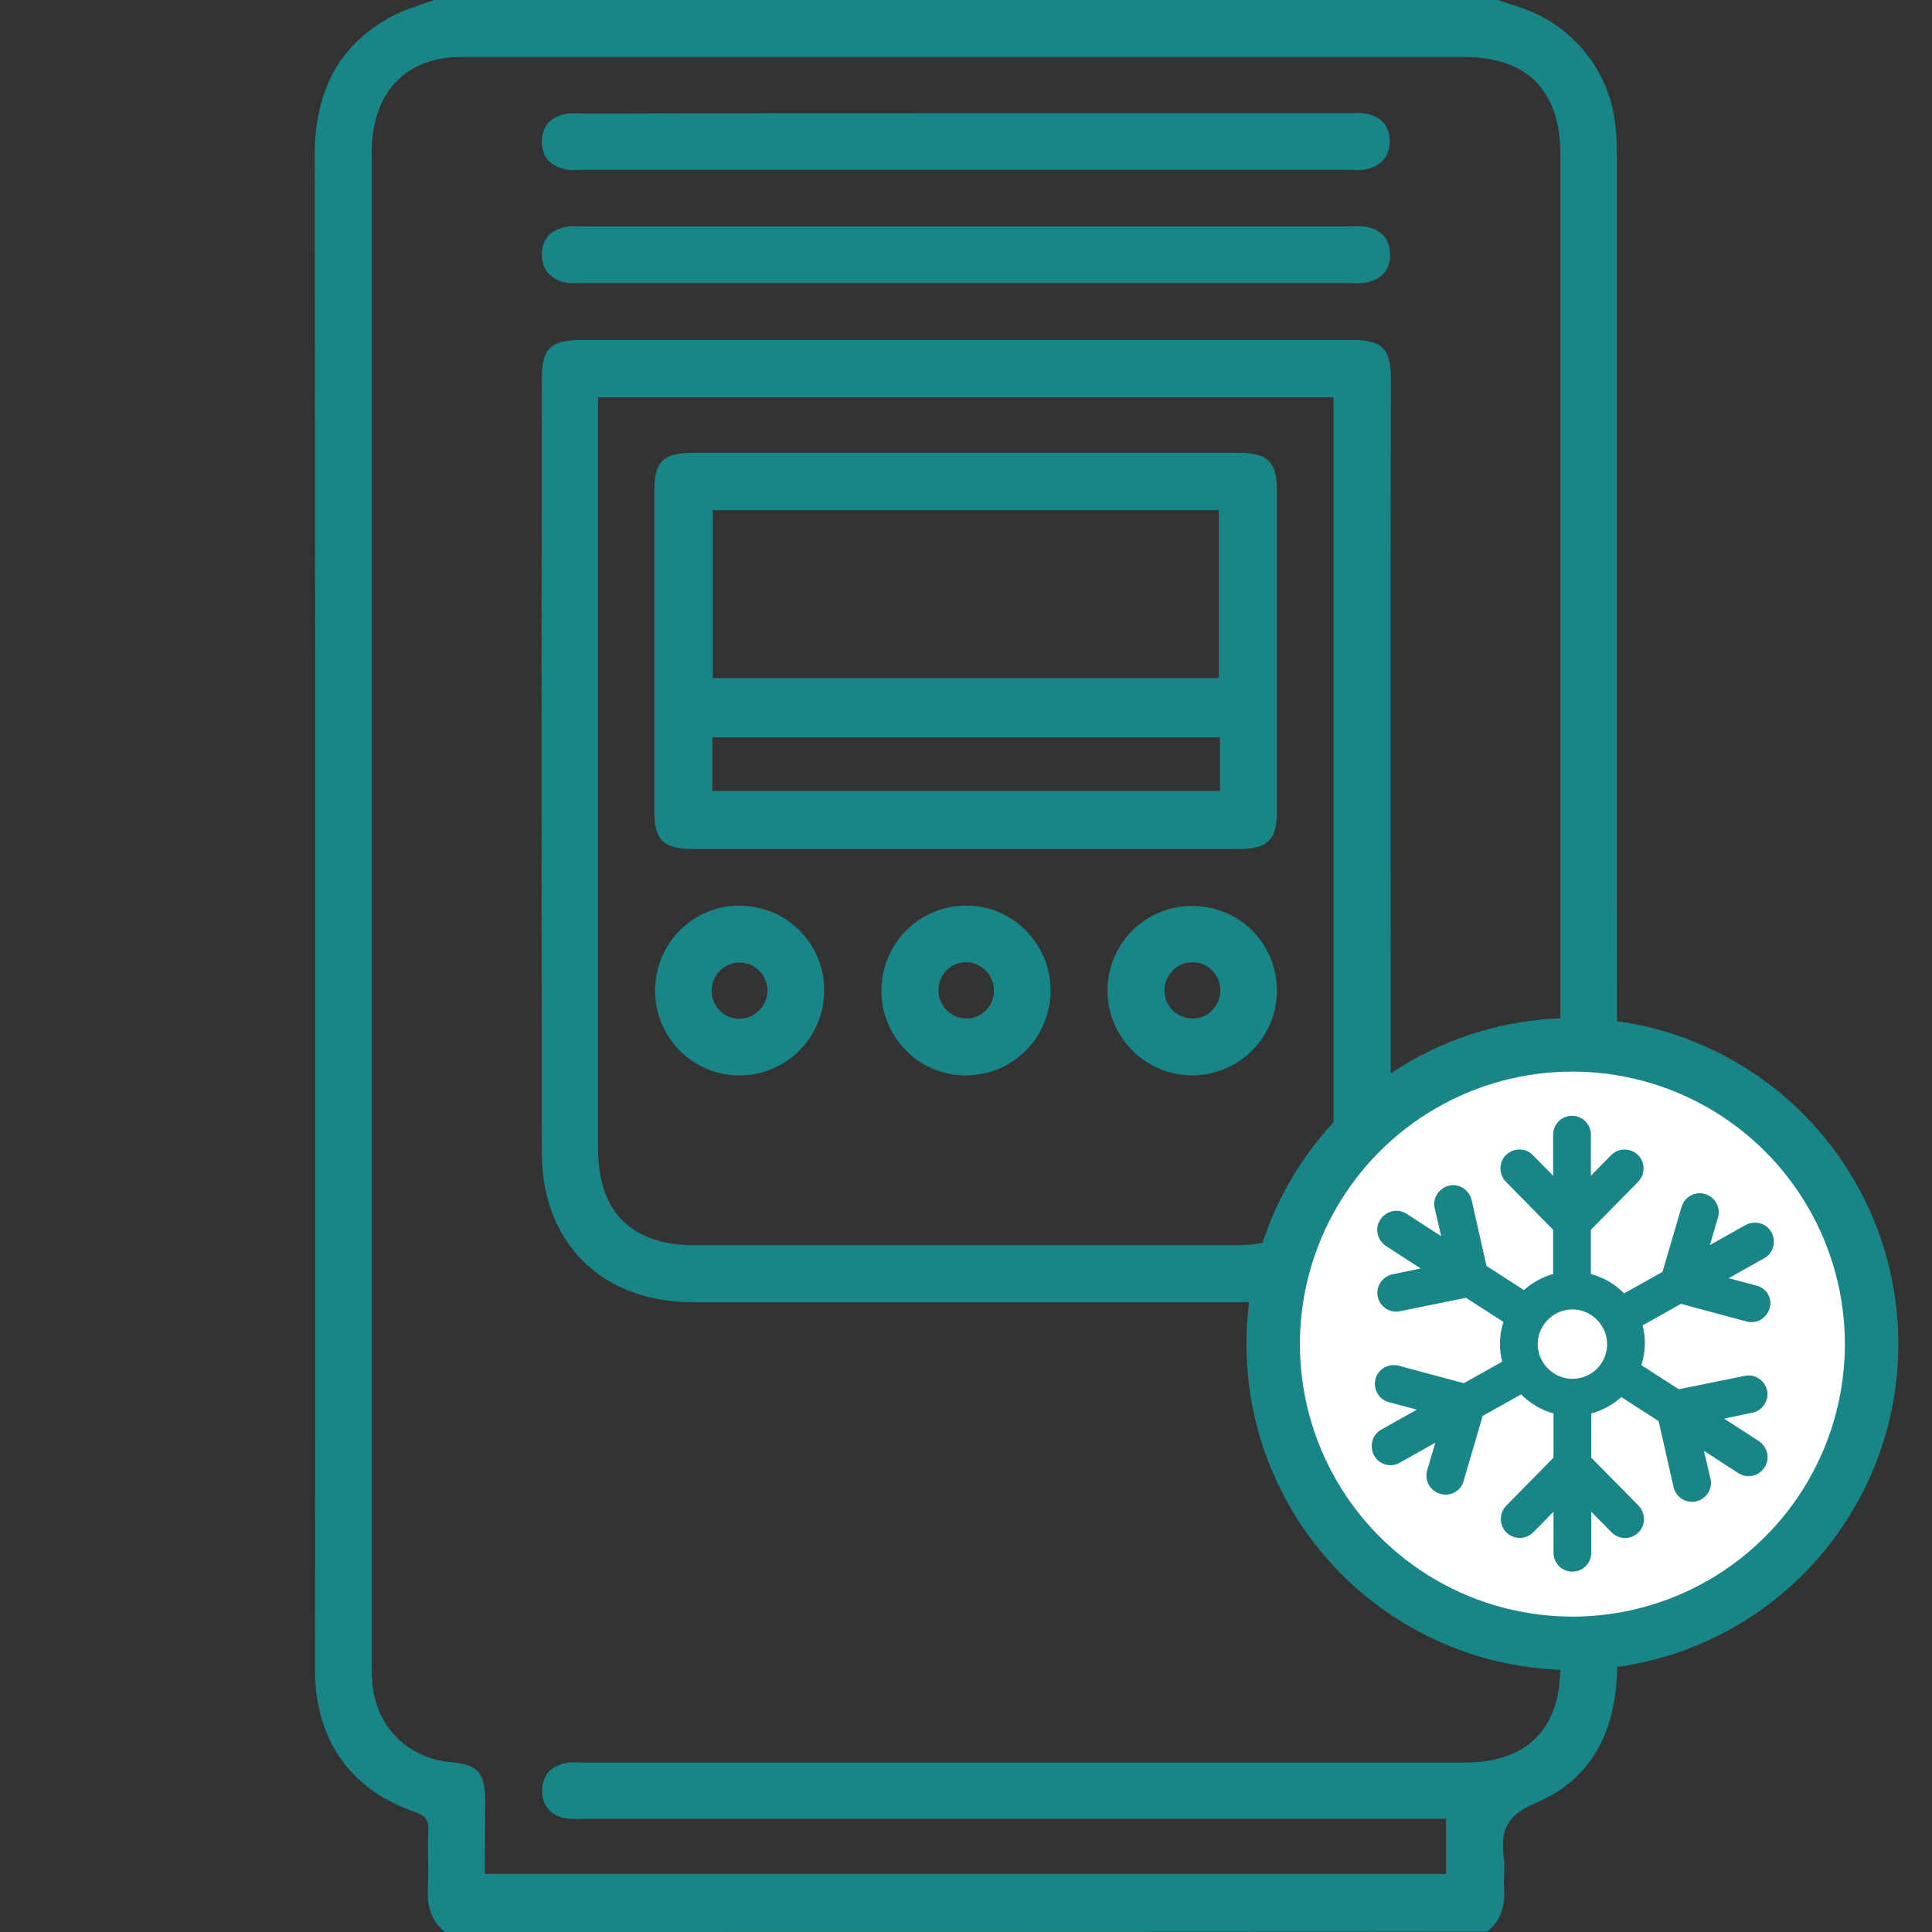
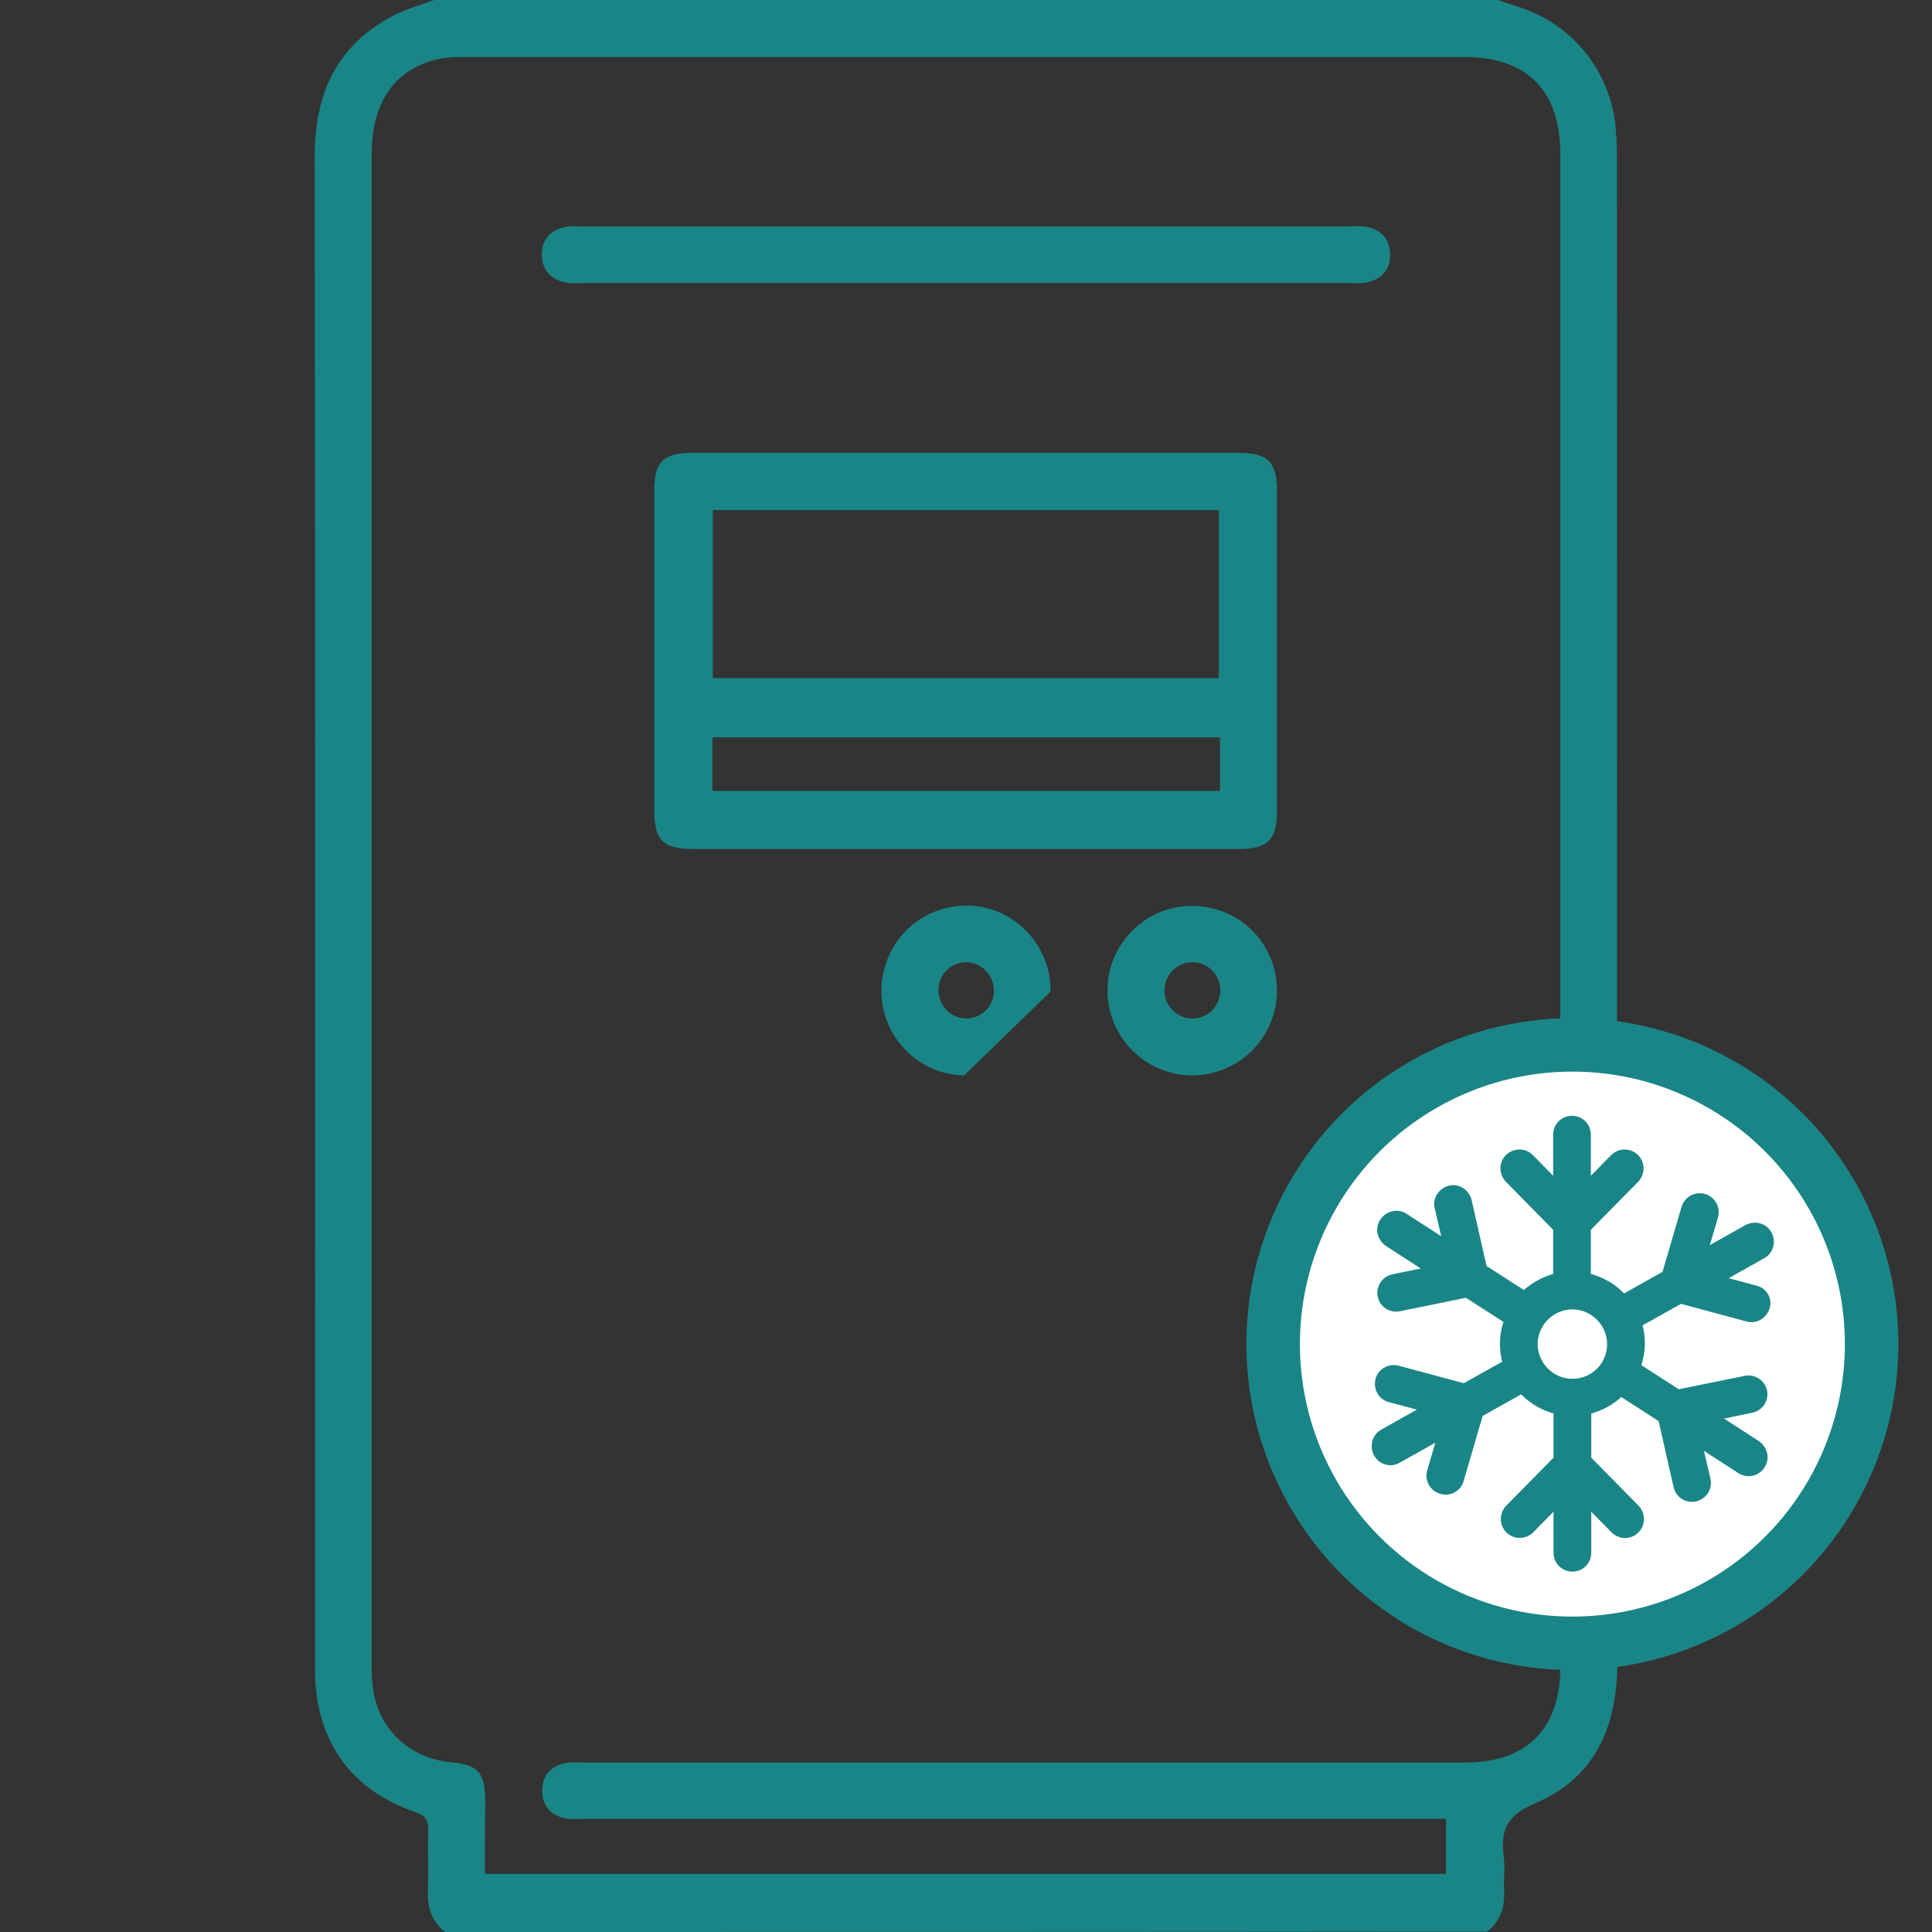
<svg xmlns="http://www.w3.org/2000/svg" version="1.1" id="Calque_2_00000096767808454992756930000000383693695891559855_" x="0px" y="0px" viewBox="0 0 512 512" style="enable-background:new 0 0 512 512;" xml:space="preserve">
  <rect x="0" y="0" width="512" height="512" fill="#333333" stroke="none" />
  <style type="text/css">
	.st0{fill:#1A8586;}
	.st1{fill:#FFFFFF;stroke:#1A8586;stroke-width:14.173;stroke-miterlimit:10;}
	.st2{fill:#1A8586;stroke:#1A8586;stroke-miterlimit:10;}
</style>
  <g>
    <path class="st0" d="M118,512c-3.8-2.9-4.8-6.8-4.6-11.4c0.2-5.2-0.1-10.3,0.1-15.5c0.1-2.8-0.8-4-3.5-4.9   c-16.7-5.7-25.9-18.4-26.5-36c0-1.2,0-2.3,0-3.5c0-133.1,0.1-266.2-0.1-399.3c0-16,5.4-28.6,19.6-36.6C106.8,2.6,111,1.5,115,0   c94,0,188,0,282,0c1.7,0.6,3.4,1.2,5.1,1.7c14.7,4.6,24.9,17.3,26.1,32.6c0.2,2.3,0.3,4.7,0.3,7c0,133.1,0,266.2,0.1,399.3   c0,16.8-5.8,30.5-21.6,37.2c-7.6,3.2-9.4,7.1-8.5,14.2c0.4,2.8-0.1,5.7,0.1,8.5c0.3,4.6-0.8,8.5-4.5,11.4C302,512,210,512,118,512z    M128.5,496.6c85.3,0,170,0,254.7,0c0-5,0-9.6,0-14.6c-2.3,0-4.2,0-6.2,0c-73.8,0-147.7,0-221.5,0c-1.8,0-3.7,0.2-5.5-0.1   c-3.9-0.7-6.3-3.2-6.3-7.2c-0.1-4.3,2.4-6.8,6.5-7.5c1.6-0.3,3.3-0.1,5-0.1c77.7,0,155.3,0,233,0c16.4,0,25.3-8.9,25.3-25.3   c0-17.7,0-35.3,0-53c0-116,0-232,0-348c0-16.8-8.8-25.7-25.5-25.7c-88,0-176,0-264,0c-2.5,0-5,0-7.5,0.5c-11.7,2.4-18,11.4-18,25.1   c0,133.5,0,267,0,400.5c0,1.7,0,3.3,0.2,5c1,11.4,9.3,19.7,20.7,20.8c7.3,0.7,9.1,2.6,9.2,10.2C128.5,483.6,128.5,490,128.5,496.6z   " />
-     <path class="st0" d="M368.5,204.5c0,33.7,0.1,67.3,0,101c-0.1,20.9-12.4,35.8-32,39.1c-2.6,0.4-5.3,0.5-8,0.5   c-48.3,0-96.6,0-144.9,0c-24,0-40-15.6-40-39.6c-0.1-68.5-0.1-136.9,0-205.4c0-7.7,2.4-10,10.3-10c68.1,0,136.3,0,204.4,0   c8,0,10.3,2.3,10.3,10.5C368.5,135.2,368.5,169.8,368.5,204.5z M158.5,105.3c0,2,0,3.7,0,5.3c0,64.6,0,129.3,0,193.9   c0,16.7,8.9,25.5,25.6,25.5c47.6,0,95.3,0,142.9,0c17.8,0,26.4-8.5,26.4-26.2c0-64.1,0-128.3,0-192.4c0-2,0-3.9,0-6.1   C288.4,105.3,223.8,105.3,158.5,105.3z" />
-     <path class="st0" d="M256,30c33.8,0,67.6,0,101.4,0c1.7,0,3.4-0.2,5,0.2c3.6,0.8,5.8,3.2,5.9,7c0.1,4-2.1,6.6-5.9,7.6   c-1.6,0.4-3.3,0.2-5,0.2c-67.6,0-135.2,0-202.9,0c-1.5,0-3,0.2-4.5-0.1c-4.1-0.8-6.5-3.3-6.4-7.6c0.1-4,2.5-6.4,6.4-7.1   c1.6-0.3,3.3-0.1,5-0.1C188.7,30,222.3,30,256,30z" />
    <path class="st0" d="M256.1,60c33.6,0,67.3,0,100.9,0c1.7,0,3.4-0.2,5,0.1c3.9,0.7,6.3,3.1,6.4,7.2c0.1,4.3-2.3,6.8-6.5,7.6   c-1.5,0.3-3,0.1-4.5,0.1c-67.6,0-135.2,0-202.9,0c-1.7,0-3.4,0.2-5-0.2c-3.8-1-6-3.5-5.9-7.6c0.1-3.8,2.3-6.2,6-7   c1.6-0.4,3.3-0.2,5-0.2C188.4,60,222.2,60,256.1,60z" />
    <path class="st0" d="M255.7,225c-24,0-48,0-72,0c-7.8,0-10.3-2.3-10.3-10c0-28.3,0-56.6,0-85c0-7.7,2.4-10,10.3-10   c48.1,0,96.3,0,144.4,0c7.8,0,10.3,2.3,10.3,10c0,28.3,0,56.6,0,85c0,7.7-2.5,10-10.3,10C304.1,225,279.9,225,255.7,225z    M188.9,135.2c0,15.1,0,29.8,0,44.5c45,0,89.6,0,134.1,0c0-15,0-29.7,0-44.5C278.2,135.2,233.8,135.2,188.9,135.2z M323.3,195.4   c-45.2,0-89.9,0-134.5,0c0,5,0,9.6,0,14.2c45,0,89.7,0,134.5,0C323.3,204.7,323.3,200.2,323.3,195.4z" />
-     <path class="st0" d="M173.6,262.5c0-12.5,10.1-22.6,22.5-22.5c12.5,0.1,22.5,10.2,22.3,22.7c-0.1,12.3-10,22.2-22.3,22.3   C183.7,285.1,173.6,275,173.6,262.5z M203.4,262.4c-0.1-4-3.3-7.3-7.3-7.3c-4.2-0.1-7.6,3.4-7.5,7.6c0.1,4,3.3,7.3,7.3,7.3   C200,270,203.4,266.6,203.4,262.4z" />
-     <path class="st0" d="M255.5,285c-12.4-0.2-22.3-10.7-21.9-23.1c0.4-12.5,10.6-22.2,23.1-21.9c12.2,0.3,21.9,10.6,21.7,22.8   C278.2,275.4,268,285.2,255.5,285z M256,255c-4,0-7.2,3.2-7.3,7.2c-0.1,4.2,3.2,7.7,7.4,7.7c4.2,0,7.5-3.5,7.3-7.7   C263.2,258.2,260,255,256,255z" />
+     <path class="st0" d="M255.5,285c-12.4-0.2-22.3-10.7-21.9-23.1c0.4-12.5,10.6-22.2,23.1-21.9c12.2,0.3,21.9,10.6,21.7,22.8   z M256,255c-4,0-7.2,3.2-7.3,7.2c-0.1,4.2,3.2,7.7,7.4,7.7c4.2,0,7.5-3.5,7.3-7.7   C263.2,258.2,260,255,256,255z" />
    <path class="st0" d="M338.4,262.3c0.1,12.5-9.9,22.6-22.4,22.7c-12.4,0-22.5-10.1-22.5-22.5c0-12.3,9.9-22.3,22.1-22.4   C328.2,239.9,338.3,249.8,338.4,262.3z M323.4,262.4c0-4-3.2-7.3-7.2-7.4c-4.2-0.1-7.6,3.3-7.6,7.5c0,4,3.2,7.3,7.2,7.4   C320,270.1,323.4,266.6,323.4,262.4z" />
  </g>
  <circle class="st1" cx="416.7" cy="356.2" r="79.3" />
  <g>
    <g>
      <path class="st2" d="M465.4,341.2l-8.6-2.3l10.5-5.9c2.2-1.2,2.9-4,1.7-6.2c-1.2-2.2-4-2.9-6.2-1.7l-10.5,5.9l2.5-8.5    c0.7-2.4-0.7-4.9-3.1-5.6c-2.4-0.7-4.9,0.7-5.6,3.1l-5.1,17.4l-10.7,6c-2.4-2.6-5.6-4.5-9.2-5.4v-12.3l12.7-12.9    c1.7-1.8,1.7-4.6-0.1-6.4c-1.8-1.7-4.6-1.7-6.4,0.1l-6.2,6.3v-12.1c0-2.5-2-4.5-4.5-4.5c-2.5,0-4.5,2-4.5,4.5v12.1l-6.2-6.3    c-1.7-1.8-4.6-1.8-6.4-0.1c-1.8,1.7-1.8,4.6-0.1,6.4l12.7,12.9v12.3c-3.1,0.8-5.9,2.4-8.2,4.5l-10.4-6.7l-4-17.7    c-0.6-2.4-3-4-5.4-3.4c-2.4,0.6-4,3-3.4,5.4l2,8.6l-10.2-6.6c-2.1-1.4-4.9-0.7-6.3,1.4c-1.4,2.1-0.7,4.9,1.4,6.3l10.2,6.6    l-8.7,1.8c-2.4,0.5-4,2.9-3.5,5.3c0.4,2.1,2.3,3.6,4.4,3.6c0.3,0,0.6,0,0.9-0.1l17.7-3.6l10.4,6.7c-0.6,1.9-1,3.9-1,6    c0,1.7,0.2,3.4,0.7,5l-10.7,6l-17.5-4.7c-2.4-0.6-4.9,0.8-5.5,3.2c-0.6,2.4,0.8,4.9,3.2,5.5l8.6,2.3l-10.5,5.9    c-2.2,1.2-2.9,4-1.7,6.2c0.8,1.5,2.4,2.3,3.9,2.3c0.8,0,1.5-0.2,2.2-0.6l10.5-5.9l-2.5,8.5c-0.7,2.4,0.7,4.9,3.1,5.6    c0.4,0.1,0.8,0.2,1.3,0.2c2,0,3.8-1.3,4.3-3.3l5.1-17.4l10.7-6c2.4,2.5,5.5,4.4,9,5.3v12.3l-12.7,12.9c-1.7,1.8-1.7,4.6,0.1,6.4    c1.8,1.7,4.6,1.7,6.4-0.1l6.2-6.3v12.1c0,2.5,2,4.5,4.5,4.5c2.5,0,4.5-2,4.5-4.5v-12.1l6.2,6.3c0.9,0.9,2.1,1.4,3.2,1.4    c1.1,0,2.3-0.4,3.2-1.3c1.8-1.7,1.8-4.6,0.1-6.4l-12.7-12.9v-12.3c3.2-0.8,6.1-2.4,8.4-4.6l10.4,6.7l4,17.7    c0.5,2.1,2.3,3.5,4.4,3.5c0.3,0,0.7,0,1-0.1c2.4-0.6,4-3,3.4-5.4l-2-8.6l10.2,6.6c0.8,0.5,1.6,0.7,2.4,0.7c1.5,0,2.9-0.7,3.8-2.1    c1.4-2.1,0.7-4.9-1.4-6.3l-10.2-6.6l8.7-1.8c2.4-0.5,4-2.9,3.5-5.3c-0.5-2.4-2.9-4-5.3-3.5l-17.7,3.6l-10.4-6.7c0.6-1.9,1-3.9,1-6    c0-1.7-0.2-3.4-0.7-5l10.7-6l17.5,4.7c0.4,0.1,0.8,0.2,1.2,0.2c2,0,3.8-1.3,4.4-3.4C469.2,344.3,467.8,341.8,465.4,341.2z     M416.7,365.9c-5.3,0-9.7-4.4-9.7-9.7c0-5.3,4.4-9.7,9.7-9.7c5.3,0,9.7,4.4,9.7,9.7C426.4,361.6,422.1,365.9,416.7,365.9z" />
    </g>
  </g>
</svg>